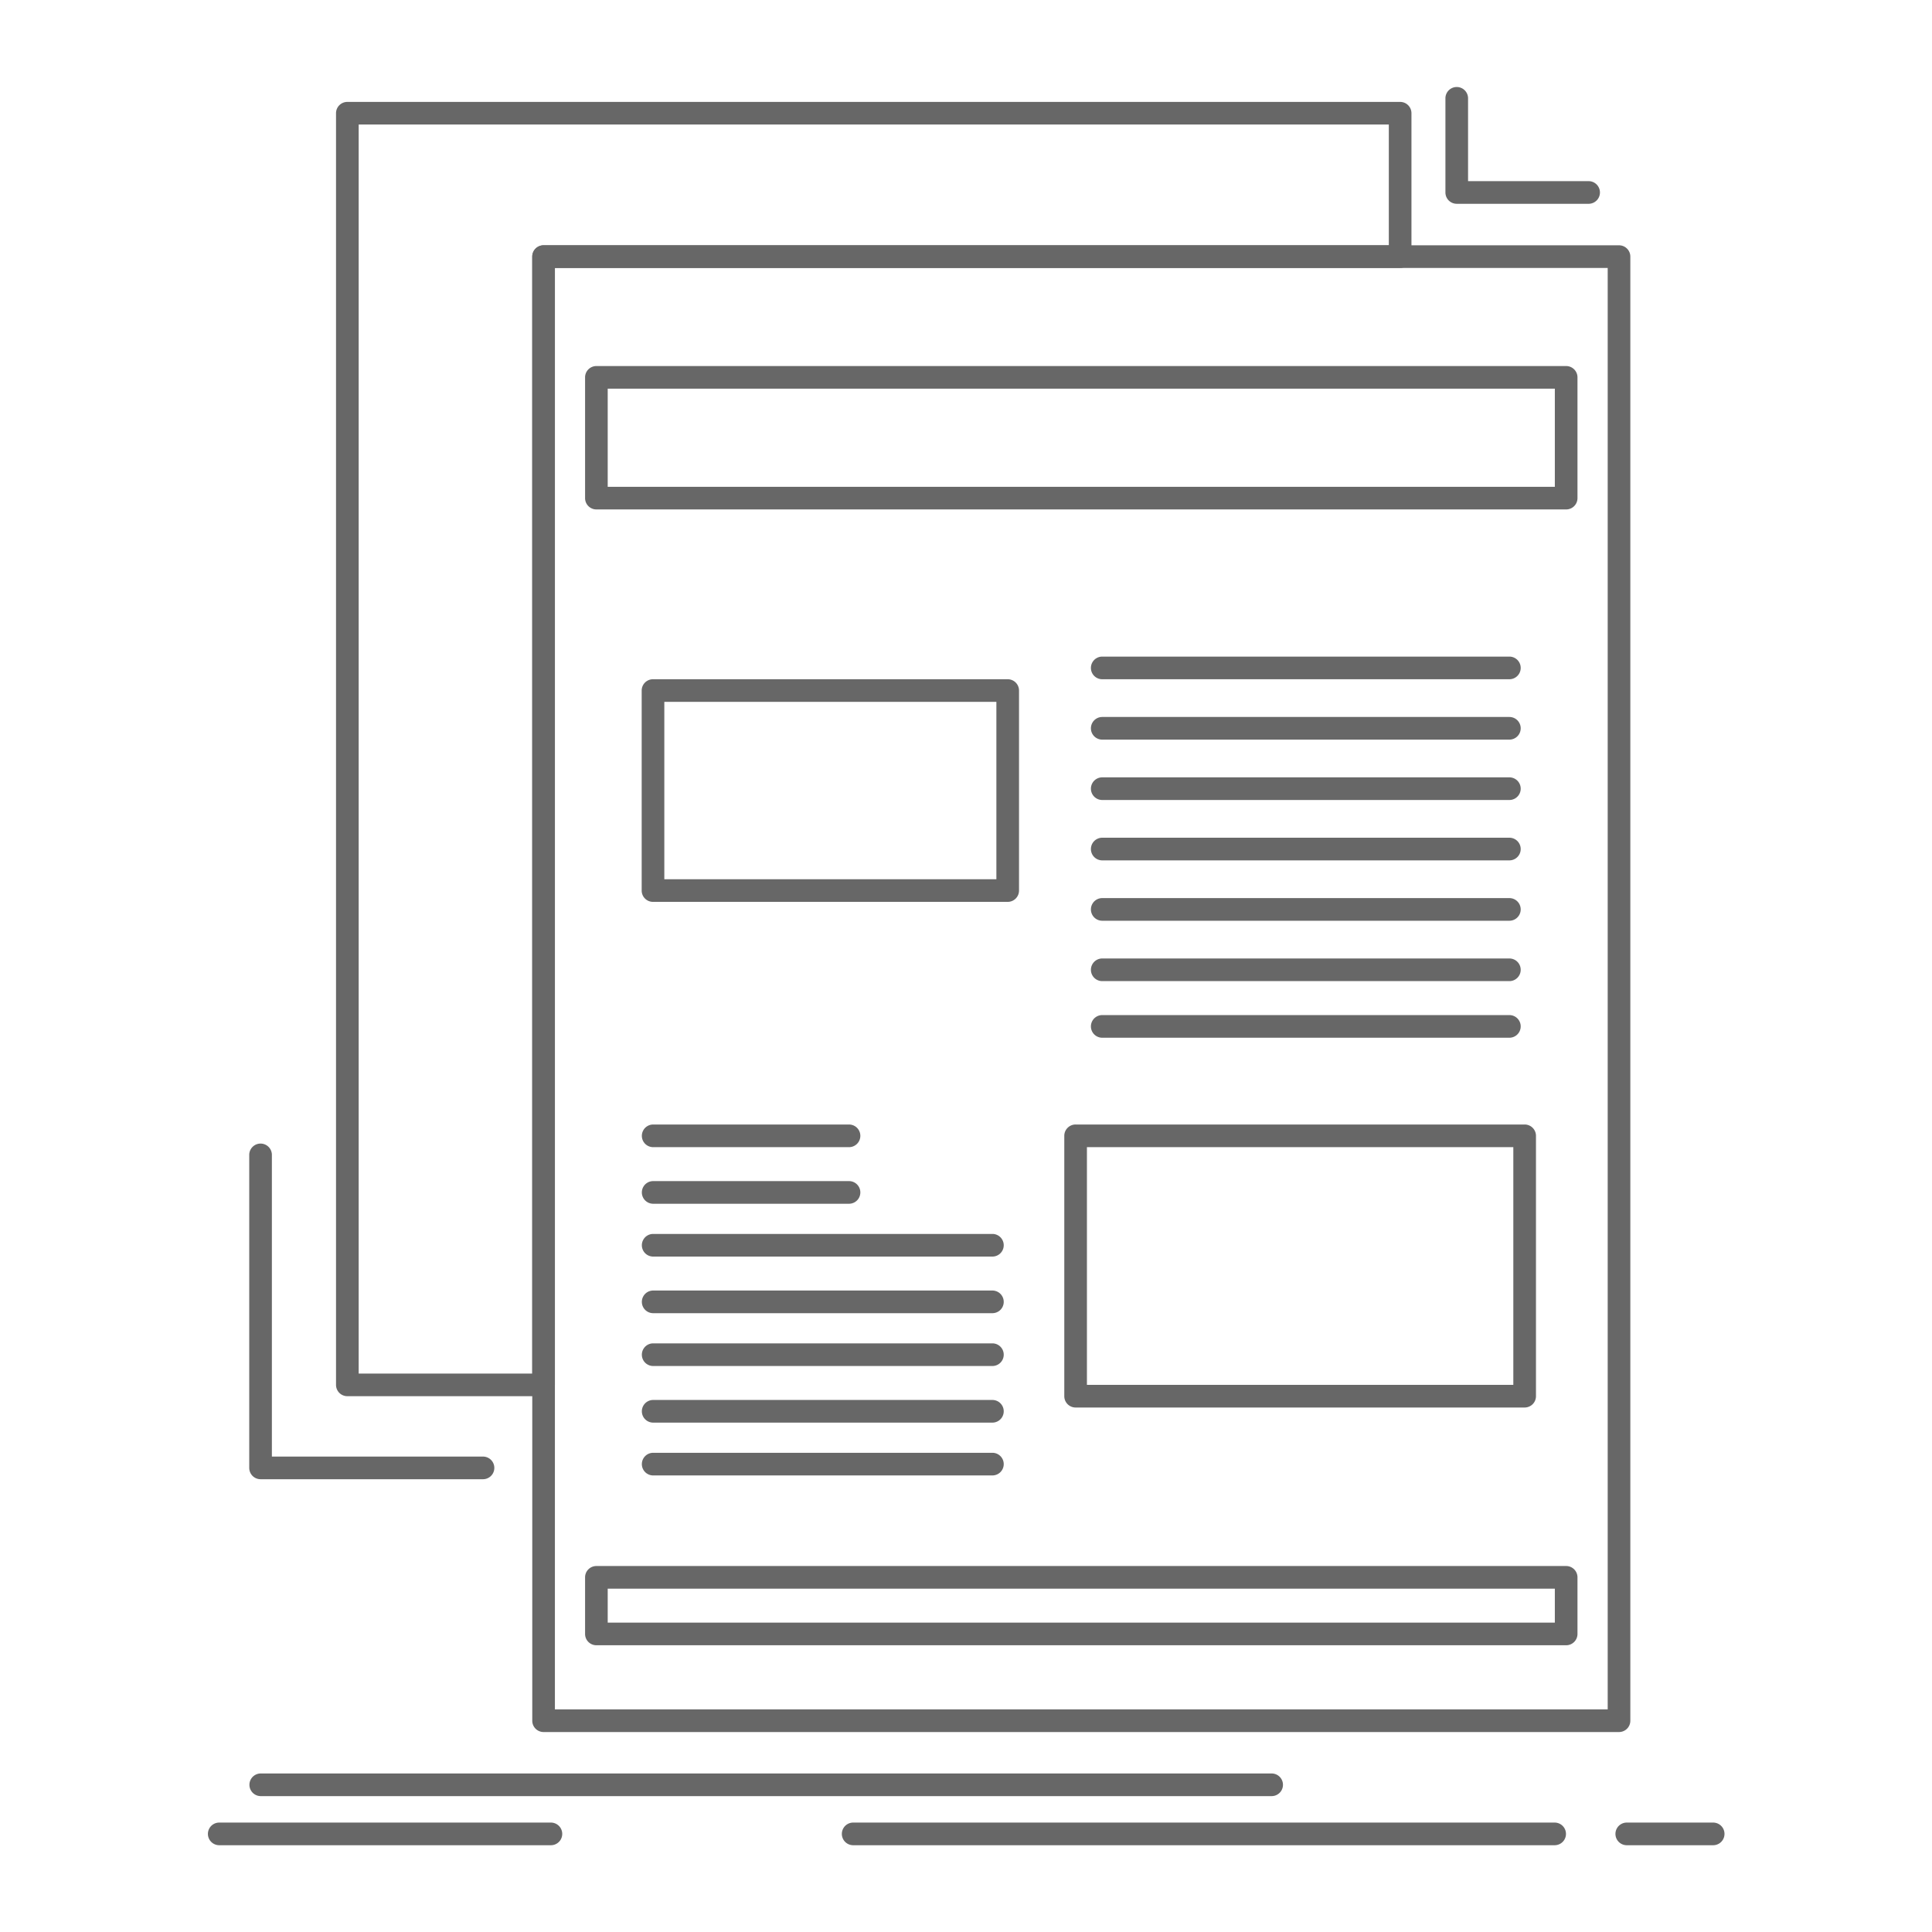
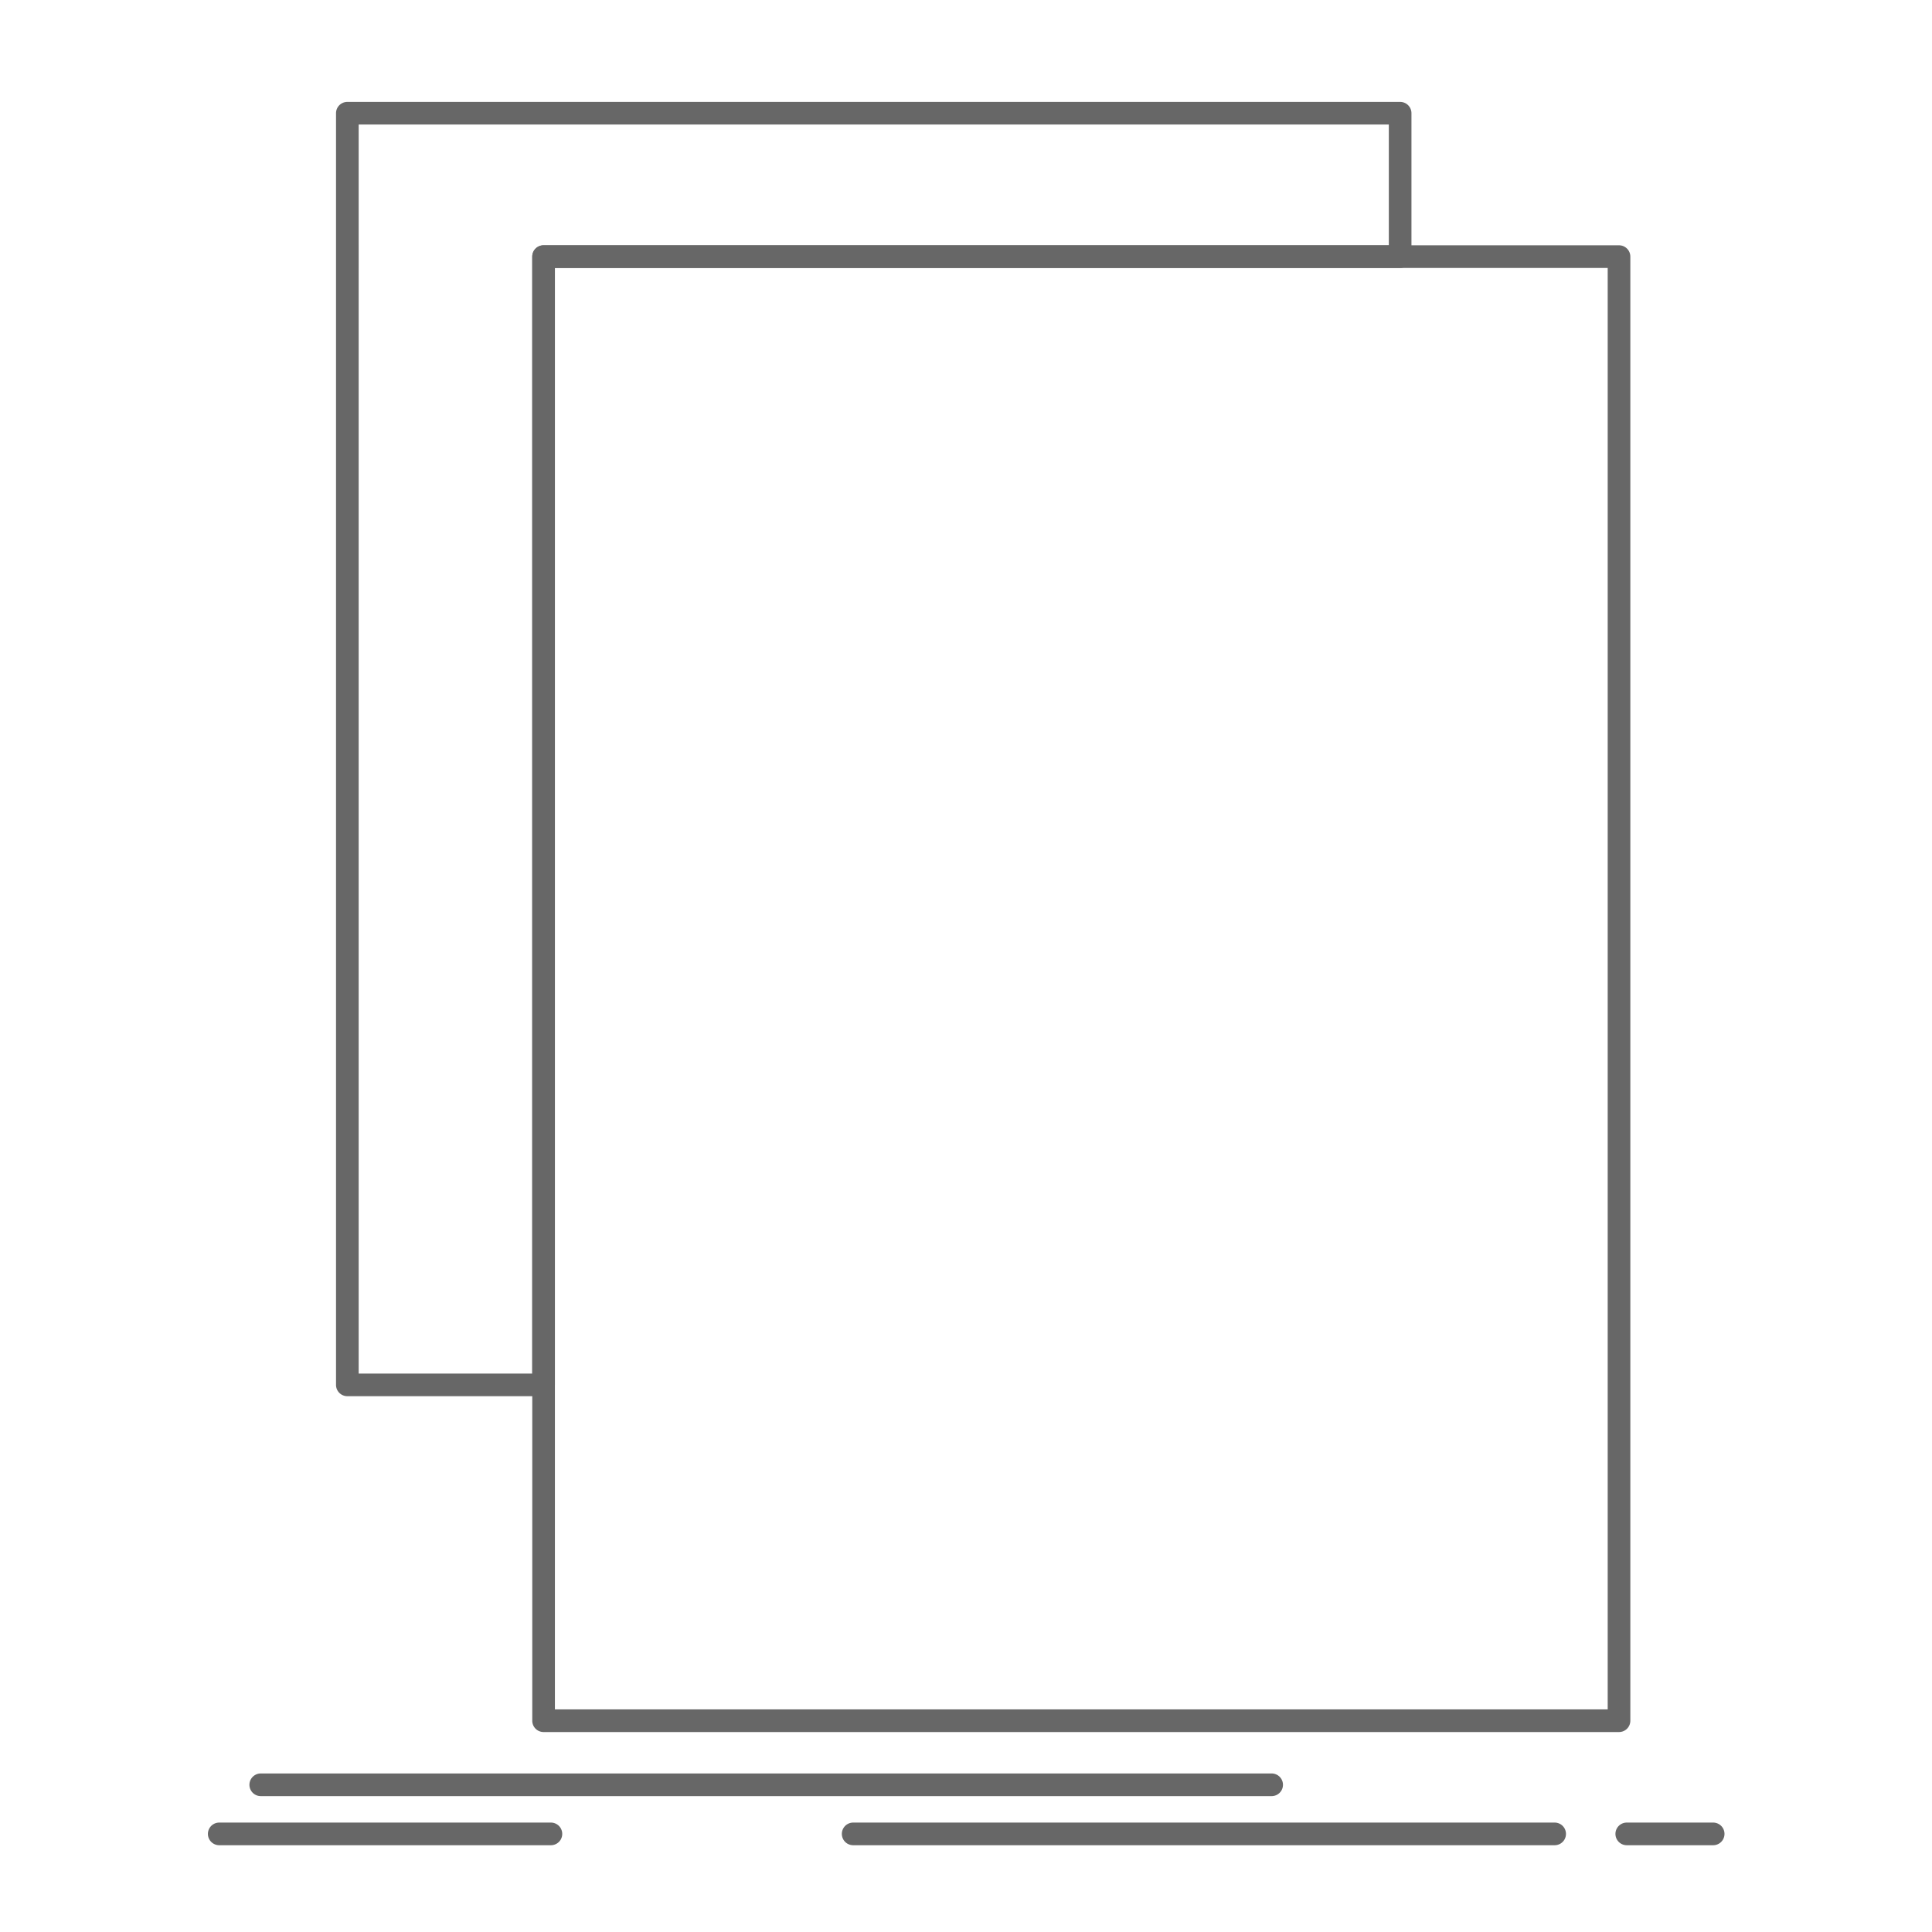
<svg xmlns="http://www.w3.org/2000/svg" width="1600" height="1600" viewBox="0 0 1200 1200">
  <g fill="#676767">
    <path d="M789.96 1115.6H161.84a7.032 7.032 0 0 1 0-14.062h628.12a7.032 7.032 0 0 1 0 14.062m175.78 30.5H529.8a7.032 7.032 0 0 1 0-14.062h435.94a7.032 7.032 0 0 1 0 14.062m98.46 0h-53.906a7.032 7.032 0 0 1 0-14.062h53.906a7.032 7.032 0 0 1 0 14.062m-721.9 0H136.05a7.032 7.032 0 0 1 0-14.062H342.3a7.032 7.032 0 0 1 0 14.062m663.3-70.3H337.63a7.03 7.03 0 0 1-7.031-7.031v-909.38a7.03 7.03 0 0 1 7.031-7.031h667.97a7.03 7.03 0 0 1 7.031 7.03v909.38a7.03 7.03 0 0 1-7.031 7.032m-660.94-14.062h653.91v-895.31H344.66z" />
-     <path d="M625.9 560.17H405.59a7.03 7.03 0 0 1-7.031-7.031v-124.22a7.03 7.03 0 0 1 7.031-7.031H625.9a7.03 7.03 0 0 1 7.031 7.03v124.22a7.03 7.03 0 0 1-7.031 7.032m-213.28-14.062h206.25v-110.16H412.62z" />
    <path d="M337.62 867.2H215.74a7.03 7.03 0 0 1-7.031-7.031V70.329a7.03 7.03 0 0 1 7.031-7.031h653.91a7.03 7.03 0 0 1 7.031 7.03v89.063a7.03 7.03 0 0 1-7.031 7.031h-525v693.75a7.03 7.03 0 0 1-7.031 7.031zm-114.84-14.062h107.81v-693.75a7.03 7.03 0 0 1 7.031-7.031h525v-75h-639.84z" />
-     <path d="M972.77 316.42H370.43a7.03 7.03 0 0 1-7.031-7.031v-75a7.03 7.03 0 0 1 7.031-7.031h602.34a7.03 7.03 0 0 1 7.031 7.03v75a7.03 7.03 0 0 1-7.031 7.032m-595.31-14.062h588.28V241.42H377.46zM300.12 918.77H161.84a7.03 7.03 0 0 1-7.031-7.031v-194.53a7.032 7.032 0 0 1 14.062 0v187.5h131.25a7.032 7.032 0 0 1 0 14.062zm672.65 103.13H370.43a7.03 7.03 0 0 1-7.031-7.031v-35.156a7.03 7.03 0 0 1 7.031-7.031h602.34a7.03 7.03 0 0 1 7.031 7.03v35.157a7.03 7.03 0 0 1-7.031 7.031m-595.31-14.062h588.28v-21.094H377.46zM946.99 874.23H668.08a7.03 7.03 0 0 1-7.031-7.031v-161.72a7.03 7.03 0 0 1 7.031-7.031h278.91a7.03 7.03 0 0 1 7.031 7.03v161.72a7.03 7.03 0 0 1-7.031 7.032m-271.88-14.062h264.84v-147.66H675.11zM937.62 421.89H684.5a7.032 7.032 0 0 1 0-14.062h253.12a7.032 7.032 0 0 1 0 14.062m0 37.5H684.5a7.032 7.032 0 0 1 0-14.062h253.12a7.032 7.032 0 0 1 0 14.062m0 37.5H684.5a7.032 7.032 0 0 1 0-14.062h253.12a7.032 7.032 0 0 1 0 14.062m0 37.5H684.5a7.032 7.032 0 0 1 0-14.062h253.12a7.032 7.032 0 0 1 0 14.062m0 37.5H684.5a7.032 7.032 0 0 1 0-14.062h253.12a7.032 7.032 0 0 1 0 14.062m0 37.5H684.5a7.032 7.032 0 0 1 0-14.062h253.12a7.032 7.032 0 0 1 0 14.062m0 35.16H684.5a7.032 7.032 0 0 1 0-14.062h253.12a7.032 7.032 0 0 1 0 14.062m-410.16 67.97H405.58a7.032 7.032 0 0 1 0-14.062h121.88a7.032 7.032 0 0 1 0 14.062m0 35.15H405.58a7.032 7.032 0 0 1 0-14.062h121.88a7.032 7.032 0 0 1 0 14.062m89.06 32.81H405.58a7.032 7.032 0 0 1 0-14.062h210.94a7.032 7.032 0 0 1 0 14.062m0 35.16H405.58a7.032 7.032 0 0 1 0-14.062h210.94a7.032 7.032 0 0 1 0 14.062m0 32.81H405.58a7.032 7.032 0 0 1 0-14.062h210.94a7.032 7.032 0 0 1 0 14.062m0 35.16H405.58a7.032 7.032 0 0 1 0-14.062h210.94a7.032 7.032 0 0 1 0 14.062m0 32.81H405.58a7.032 7.032 0 0 1 0-14.062h210.94a7.032 7.032 0 0 1 0 14.062m370.32-789.84h-82.031a7.03 7.03 0 0 1-7.031-7.031V60.955a7.032 7.032 0 0 1 14.062 0v51.562h75a7.032 7.032 0 0 1 0 14.062z" />
  </g>
</svg>